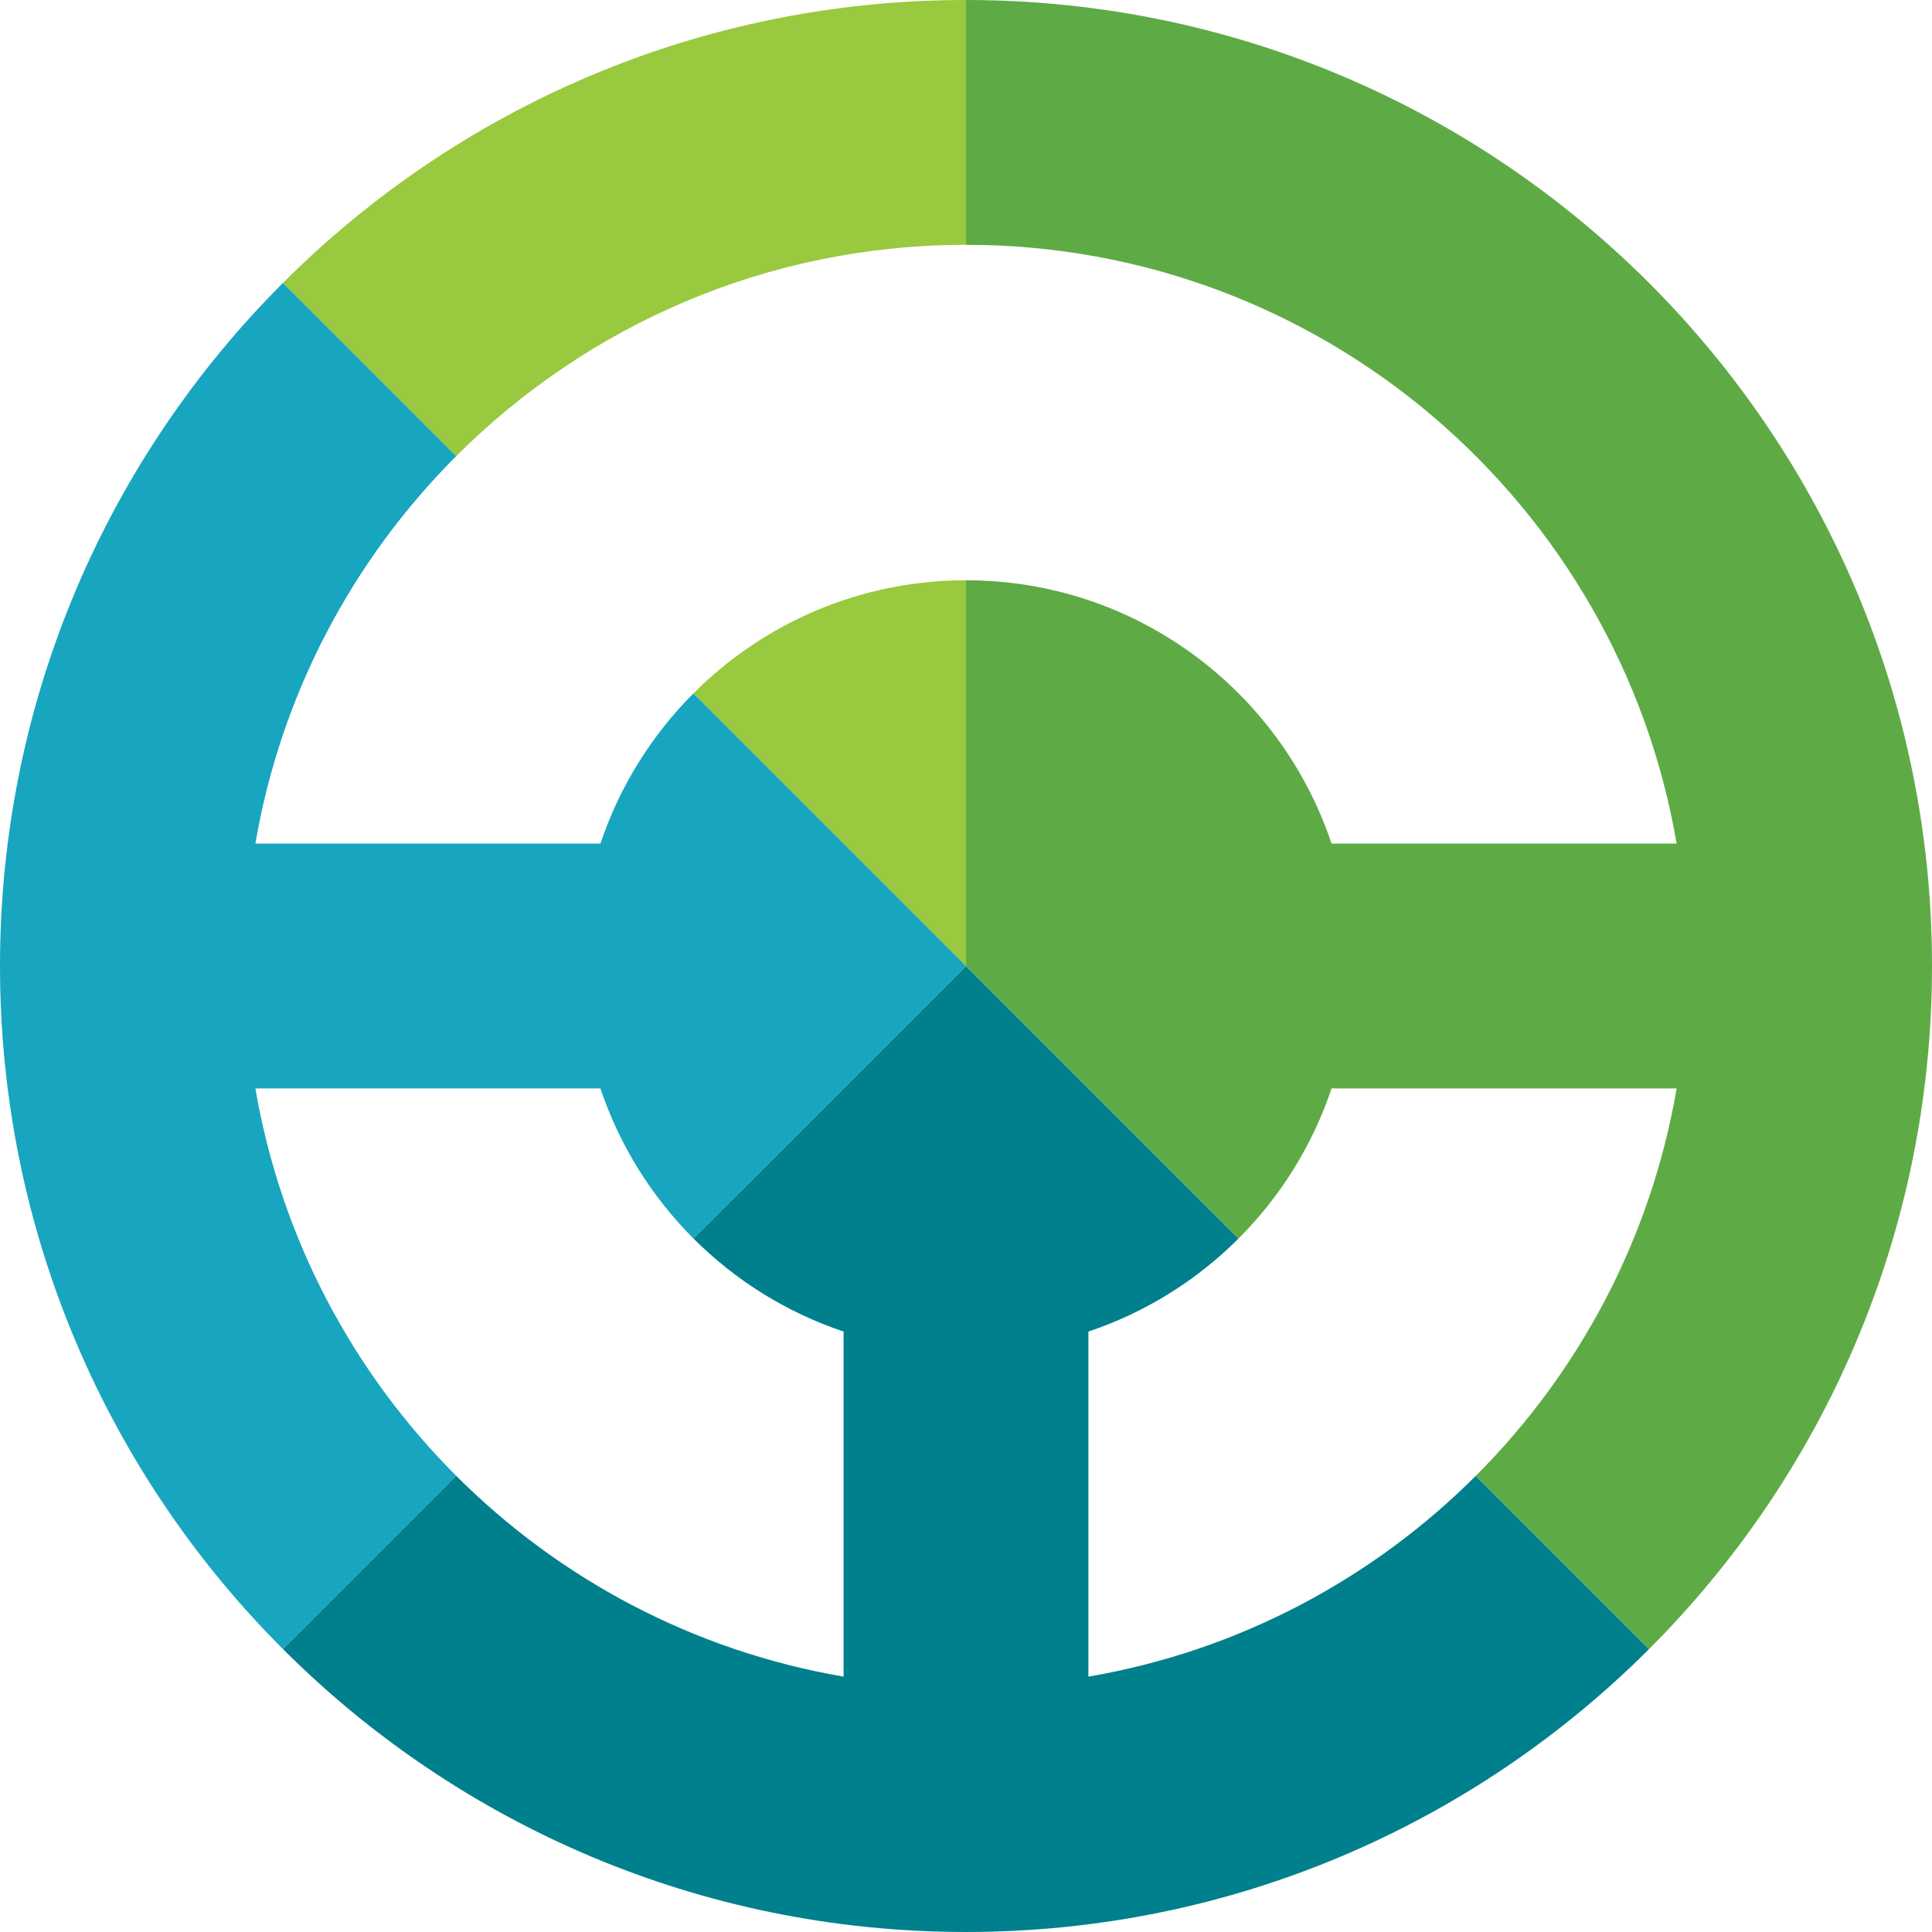
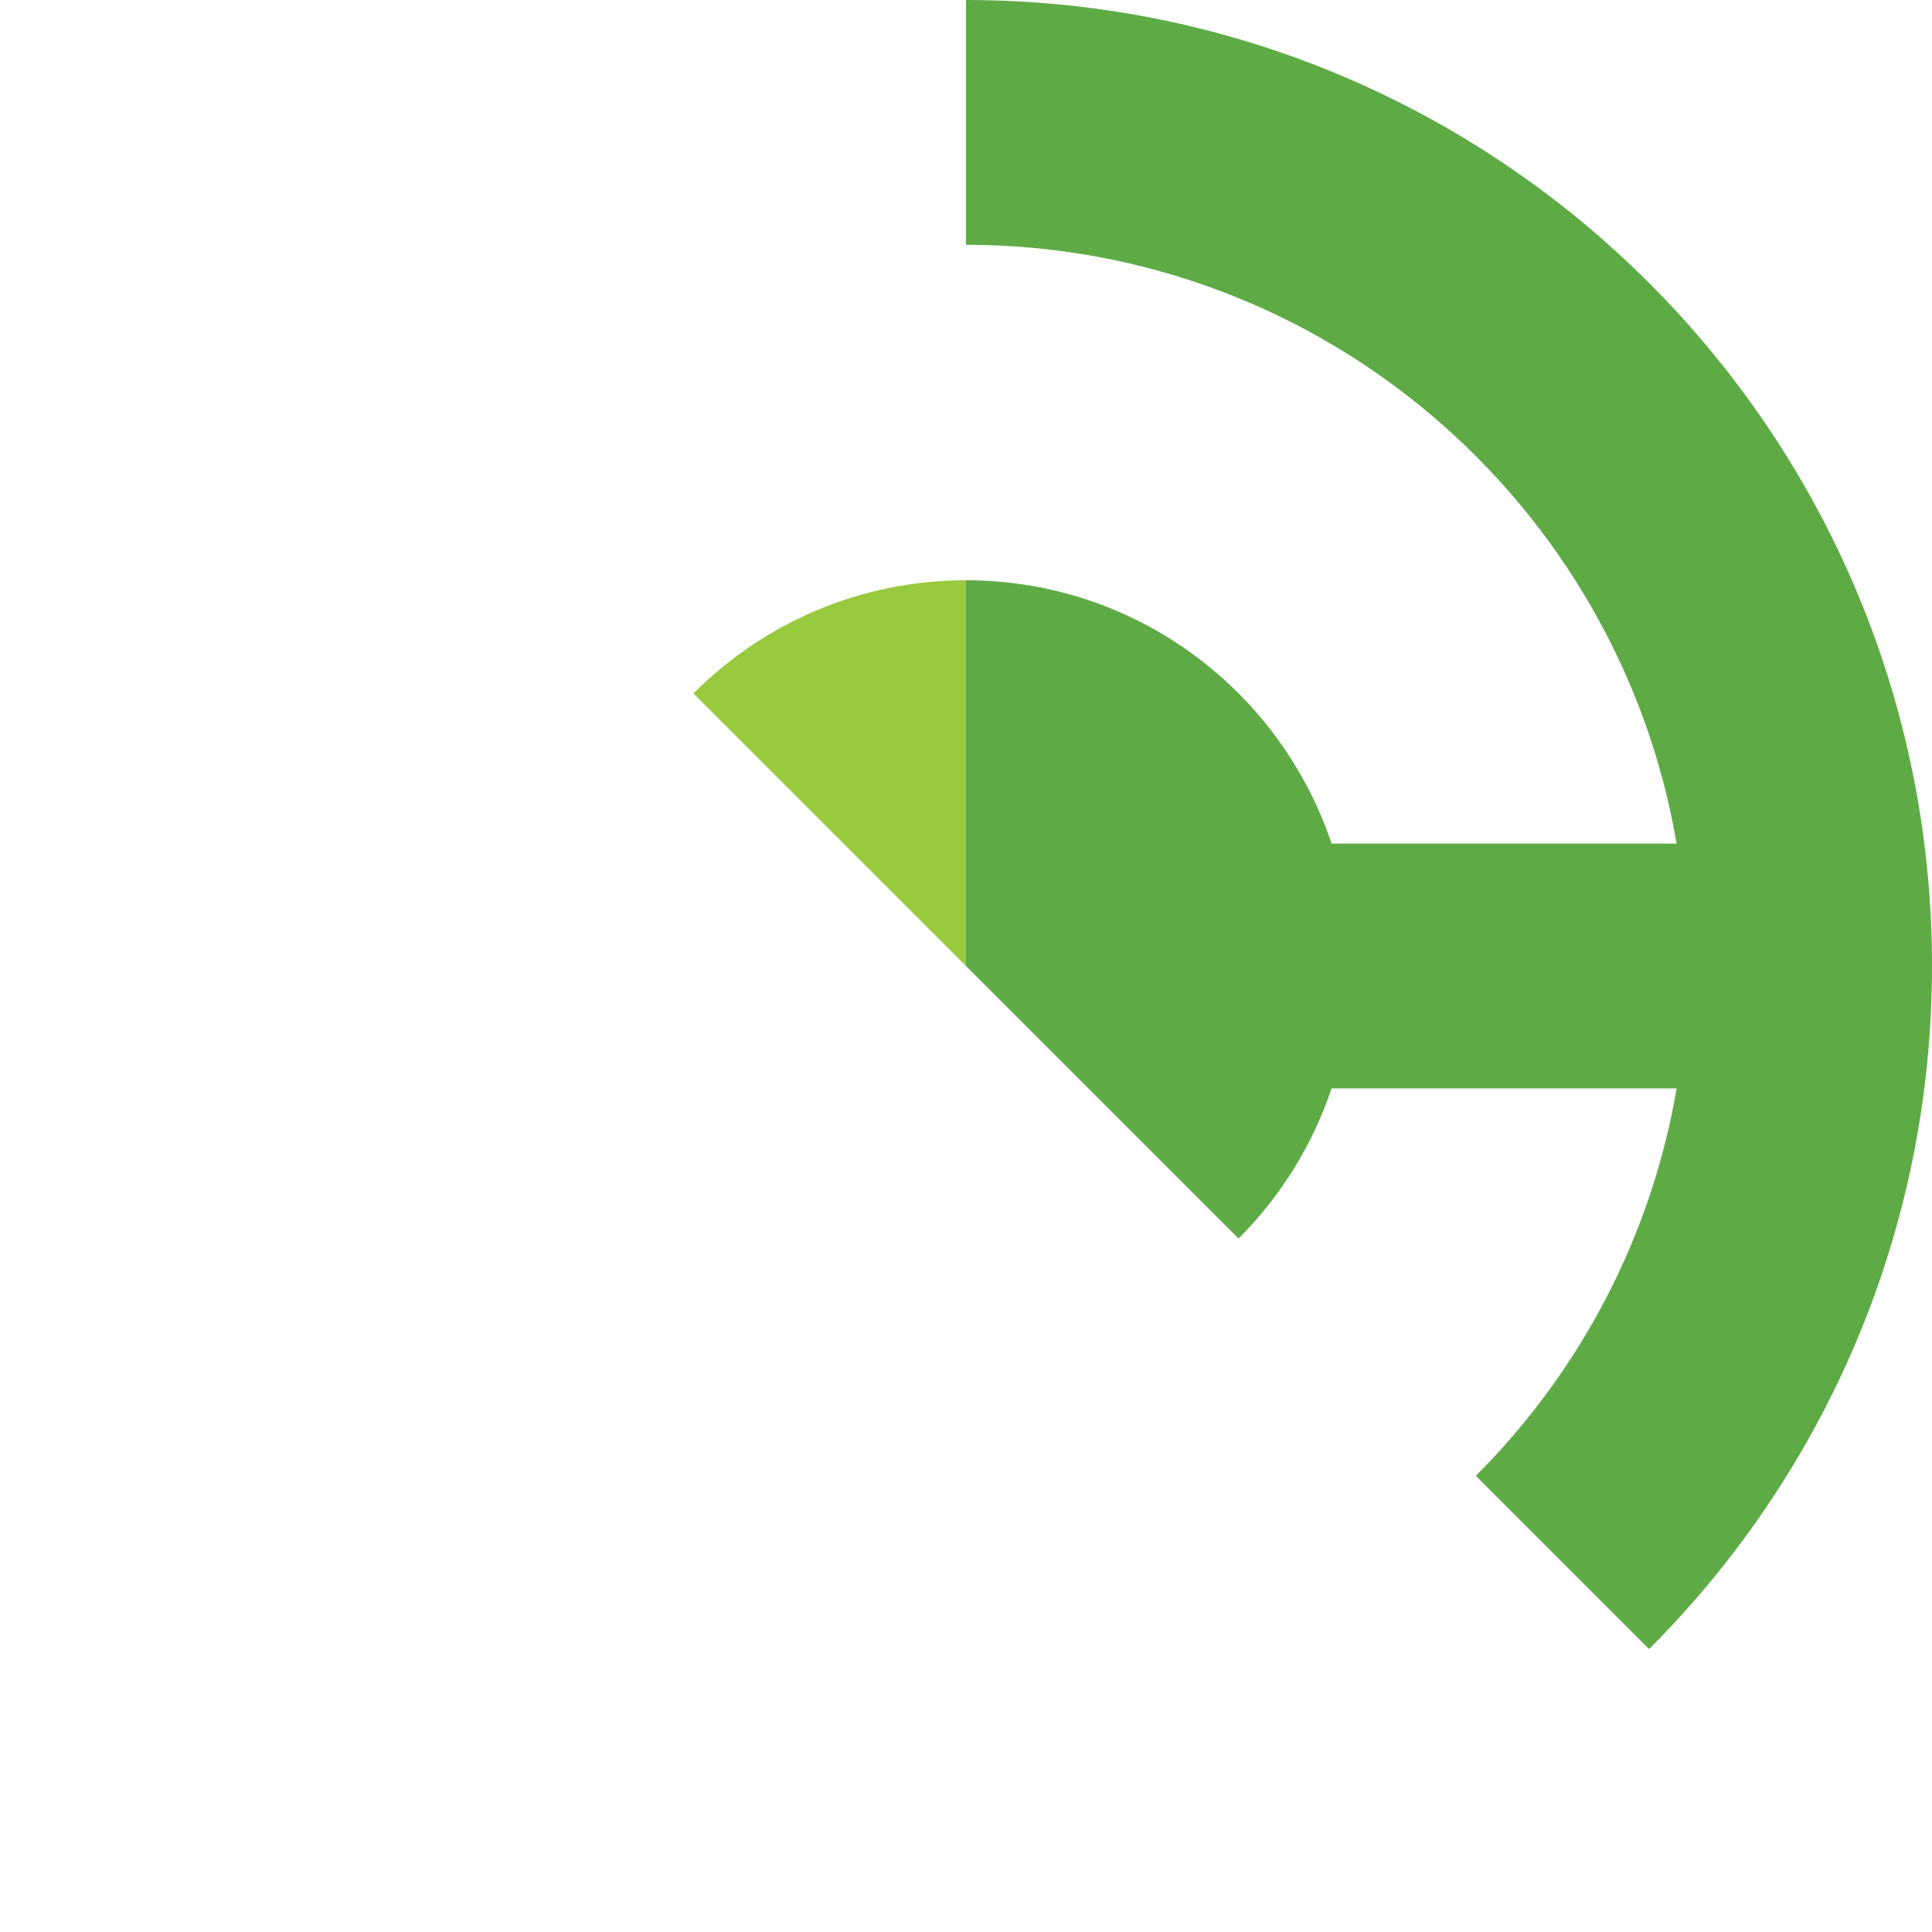
<svg xmlns="http://www.w3.org/2000/svg" version="1.1" x="0px" y="0px" width="183.596px" height="183.595px" viewBox="0 0 183.596 183.595" style="enable-background:new 0 0 183.596 183.595;" xml:space="preserve">
  <style type="text/css">
	.st0{fill:#98C93E;}
	.st1{fill:#18A5BF;}
	.st2{fill:#00808C;}
	.st3{fill:#5EAB46;}
</style>
  <defs>
</defs>
  <g>
    <g>
-       <path class="st0" d="M43.35,43.35c12.397-12.406,29.522-20.086,48.449-20.086V0c-25.35,0-48.3,10.275-64.911,26.887L43.35,43.35z" />
      <path class="st0" d="M91.799,55.143c-10.124,0-19.279,4.111-25.904,10.751l25.904,25.904V55.143z" />
    </g>
-     <path class="st1" d="M24.268,103.43h32.791c1.821,5.438,4.879,10.304,8.841,14.266l25.899-25.899L65.894,65.894   c-3.958,3.967-7.015,8.835-8.835,14.271H24.268c2.439-14.26,9.286-27.012,19.082-36.815L26.887,26.887   C10.275,43.499,0,66.449,0,91.798c0,25.35,10.275,48.299,26.887,64.911l16.464-16.464C33.552,130.446,26.708,117.692,24.268,103.43   z" />
-     <path class="st2" d="M156.709,156.708l-16.463-16.463c-9.799,9.799-22.554,16.643-36.816,19.083v-32.791   c5.438-1.821,10.305-4.879,14.267-8.841L91.799,91.798L65.9,117.696c3.962,3.962,8.828,7.02,14.266,8.841v32.791   c-14.261-2.44-27.017-9.284-36.815-19.083l-16.464,16.464c16.612,16.612,39.562,26.886,64.911,26.886   C117.148,183.595,140.097,173.321,156.709,156.708z" />
    <path class="st3" d="M159.329,80.165h-32.792c-4.867-14.535-18.566-25.022-34.739-25.022v36.655l25.899,25.899   c3.962-3.962,7.019-8.828,8.84-14.266h32.792c-2.44,14.261-9.283,27.016-19.083,36.815l16.463,16.463   c16.612-16.612,26.887-39.561,26.887-64.911C183.596,41.099,142.497,0,91.799,0v23.264   C125.681,23.264,153.802,47.859,159.329,80.165z" />
  </g>
</svg>